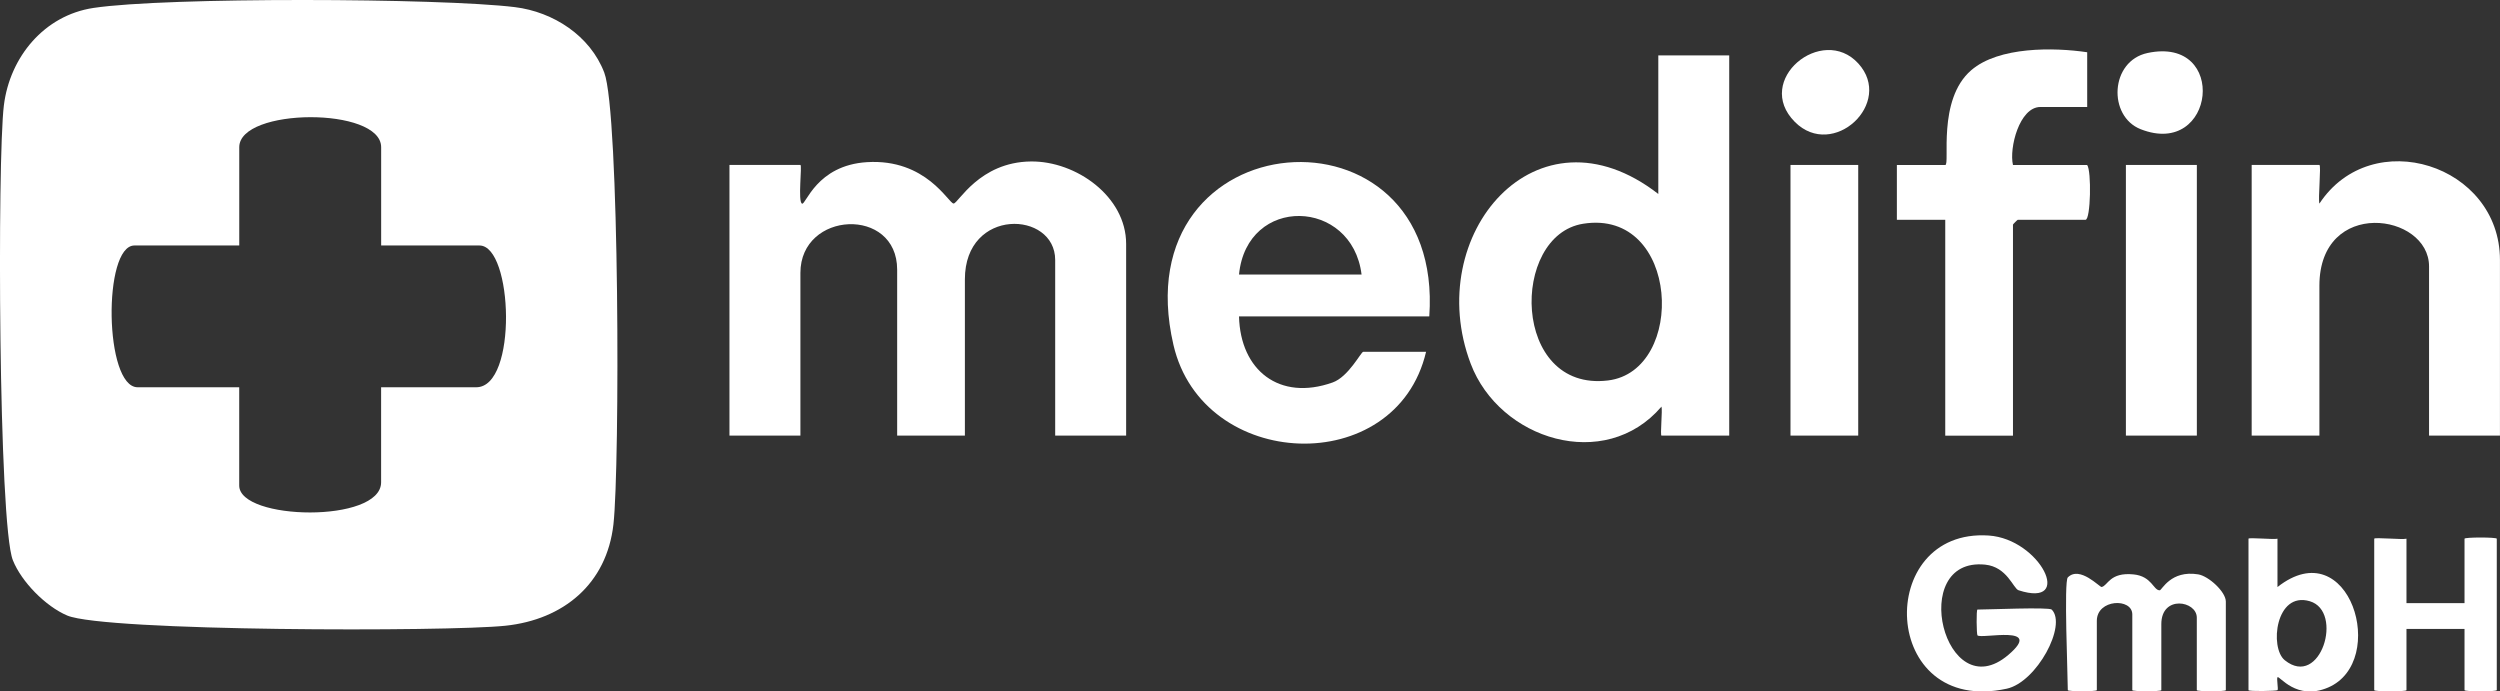
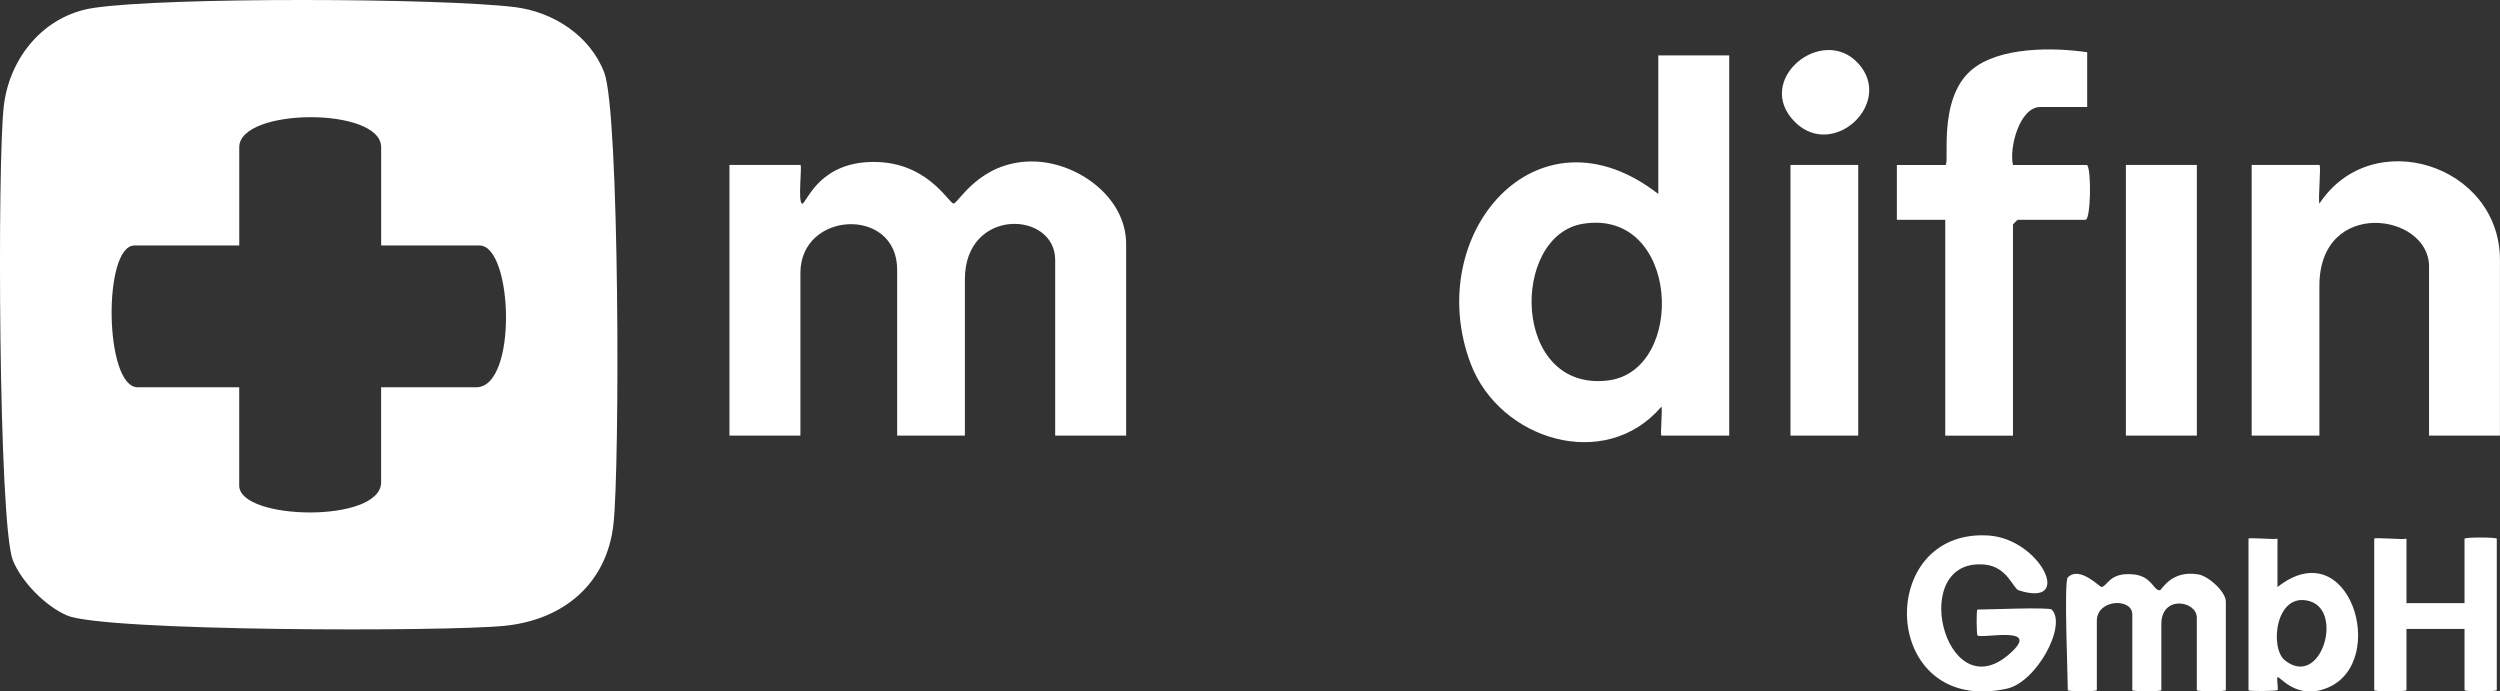
<svg xmlns="http://www.w3.org/2000/svg" id="Ebene_1" data-name="Ebene 1" width="581.39" height="160.81" viewBox="0 0 581.39 160.81">
  <rect x="0" y="0" width="581.39" height="160.81" fill="#333333" stroke="none" />
  <path d="M21.71,1.85C38.5-.7,102.42-.47,119.75,1.66c8.92,1.1,17.49,6.64,20.77,15.21,3.56,9.3,3.65,91.57,2.14,105.05-1.56,13.9-11.65,22.18-25.13,23.6s-93.15,1.34-101.91-2.38c-5-2.12-10.63-7.83-12.63-12.86C-.36,121.88-.65,37.12.9,24.51,2.29,13.24,10.29,3.58,21.71,1.85ZM88.64,57.09v-22.85c0-9.42-33-9.21-33,0v22.85h-24.38c-7.36,0-7.01,32.97.75,32.97h23.62v22.85c0,8.15,33,8.81,33-.75v-22.1h22.12c9.67,0,8.55-32.97.75-32.97h-22.88Z" fill="#fff" />
  <path d="M261.89,101.3h-16.5v-40.84c0-11.47-21-12.3-21,4.5v36.34h-15.75v-38.59c0-14.74-22.5-13.69-22.5.75v37.84h-16.5v-62.94h16.5c.45,0-.65,8.56.38,9,.86.37,3.36-8.93,15.1-9.65,13.82-.85,18.98,9.62,20.15,9.62,1.06,0,5.94-9.66,17.99-9.78,10.46-.11,22.13,8.11,22.13,19.17v44.58Z" fill="#fff" />
  <path d="M402.14,12.89v88.41h-15.75c-.34,0,.26-5.91,0-6.74-13.17,15.41-37.69,7.68-44.37-9.98-11.34-29.95,15.34-61.46,43.63-39.47V12.89h16.5ZM368.19,52.03c-17.03,2.68-16.68,39.17,5.75,36.45,18.31-2.22,16.74-40-5.75-36.45Z" fill="#fff" />
-   <path d="M332.39,73.58h-44.25c.31,12.58,9.42,19.75,21.76,15.37,3.71-1.31,6.62-7.13,7.12-7.13h14.62c-6.96,29.62-51.95,27.8-58.75-1.62-12.18-52.66,63.11-58.17,59.5-6.62ZM316.64,63.84c-2.21-17.78-26.68-18.52-28.5,0h28.5Z" fill="#fff" />
  <path d="M581.39,101.3h-16.5v-39.34c0-12.45-25.5-16.05-25.5,4.5v34.84h-15.75v-62.94h15.75c.45,0-.34,8,0,8.99,12.18-18.51,41.99-9.1,41.99,13.11v40.84Z" fill="#fff" />
  <path d="M485.39,12.14v12.74h-10.88c-4.89,0-7.31,9.58-6.38,13.49h17.25c1.04,1.33.82,12.74-.38,12.74h-15.75c-.08,0-1.12,1.04-1.12,1.12v49.08h-15.75v-50.2h-11.25v-12.74h11.25c1.17,0-1.95-15.18,6.05-22.05,6.41-5.51,19.2-5.32,26.95-4.17Z" fill="#fff" />
  <rect x="494.39" y="38.36" width="16.5" height="62.94" fill="#fff" />
  <rect x="416.39" y="38.36" width="15.75" height="62.94" fill="#fff" />
  <path d="M477.14,141.76c3.6,3.61-3.48,16.88-10.46,18.4-29.54,6.42-30.82-37.39-4.19-35.62,11.97.8,19.99,16.97,6.94,12.73-1.24-.4-2.64-5.44-7.78-5.96-18.13-1.83-9.43,33.61,5.4,20.99,8.43-7.18-6.28-3.63-7.18-4.54-.21-.21-.3-6,0-6,2.4,0,16.64-.61,17.25,0Z" fill="#fff" />
  <path d="M480.89,134.27c2.78-2.77,7.42,2.33,7.86,2.24,1.46-.3,1.84-3.49,7.42-2.93,4.26.42,4.6,3.71,6.08,3.7.51,0,2.54-4.75,8.95-3.71,2.42.39,6.43,4.05,6.43,6.33v20.6c0,.34-6.75.34-6.75,0v-16.86c0-3.94-8.25-5.34-8.25,1.5v15.36c0,.34-6.75.34-6.75,0v-17.61c0-3.88-8.25-3.61-8.25,1.5v16.11c0,.34-6.75.34-6.75,0,0-3.47-.93-25.3,0-26.22Z" fill="#fff" />
  <path d="M559.64,125.28v14.99h13.5v-14.99c0-.37,7.5-.37,7.5,0v35.22c0,.37-7.5.37-7.5,0v-14.24h-13.5v14.24c0,.37-7.5.37-7.5,0v-35.22c0-.37,6.61.27,7.5,0Z" fill="#fff" />
-   <path d="M529.64,125.28v11.24c16.77-13.19,25.95,17.31,11.77,23.37-7.41,3.17-11.36-2.88-11.76-2.39-.26.32.24,2.81,0,3-.27.21-6.75.33-6.75,0v-35.22c0-.34,5.89.24,6.75,0ZM531.34,153.54c8.32,6.7,13.79-11.36,5.82-13.72s-9.4,10.84-5.82,13.72Z" fill="#fff" />
-   <path d="M499.44,12.32c18.84-3.99,15.75,24.55-1.61,17.73-7.67-3.01-7.16-15.87,1.61-17.73Z" fill="#fff" />
+   <path d="M529.64,125.28v11.24c16.77-13.19,25.95,17.31,11.77,23.37-7.41,3.17-11.36-2.88-11.76-2.39-.26.32.24,2.81,0,3-.27.21-6.75.33-6.75,0v-35.22c0-.34,5.89.24,6.75,0ZM531.34,153.54c8.32,6.7,13.79-11.36,5.82-13.72s-9.4,10.84-5.82,13.72" fill="#fff" />
  <path d="M417.41,28.36c-9.69-9.71,6.35-22.79,14.74-13.61s-5.86,22.5-14.74,13.61Z" fill="#fff" />
</svg>